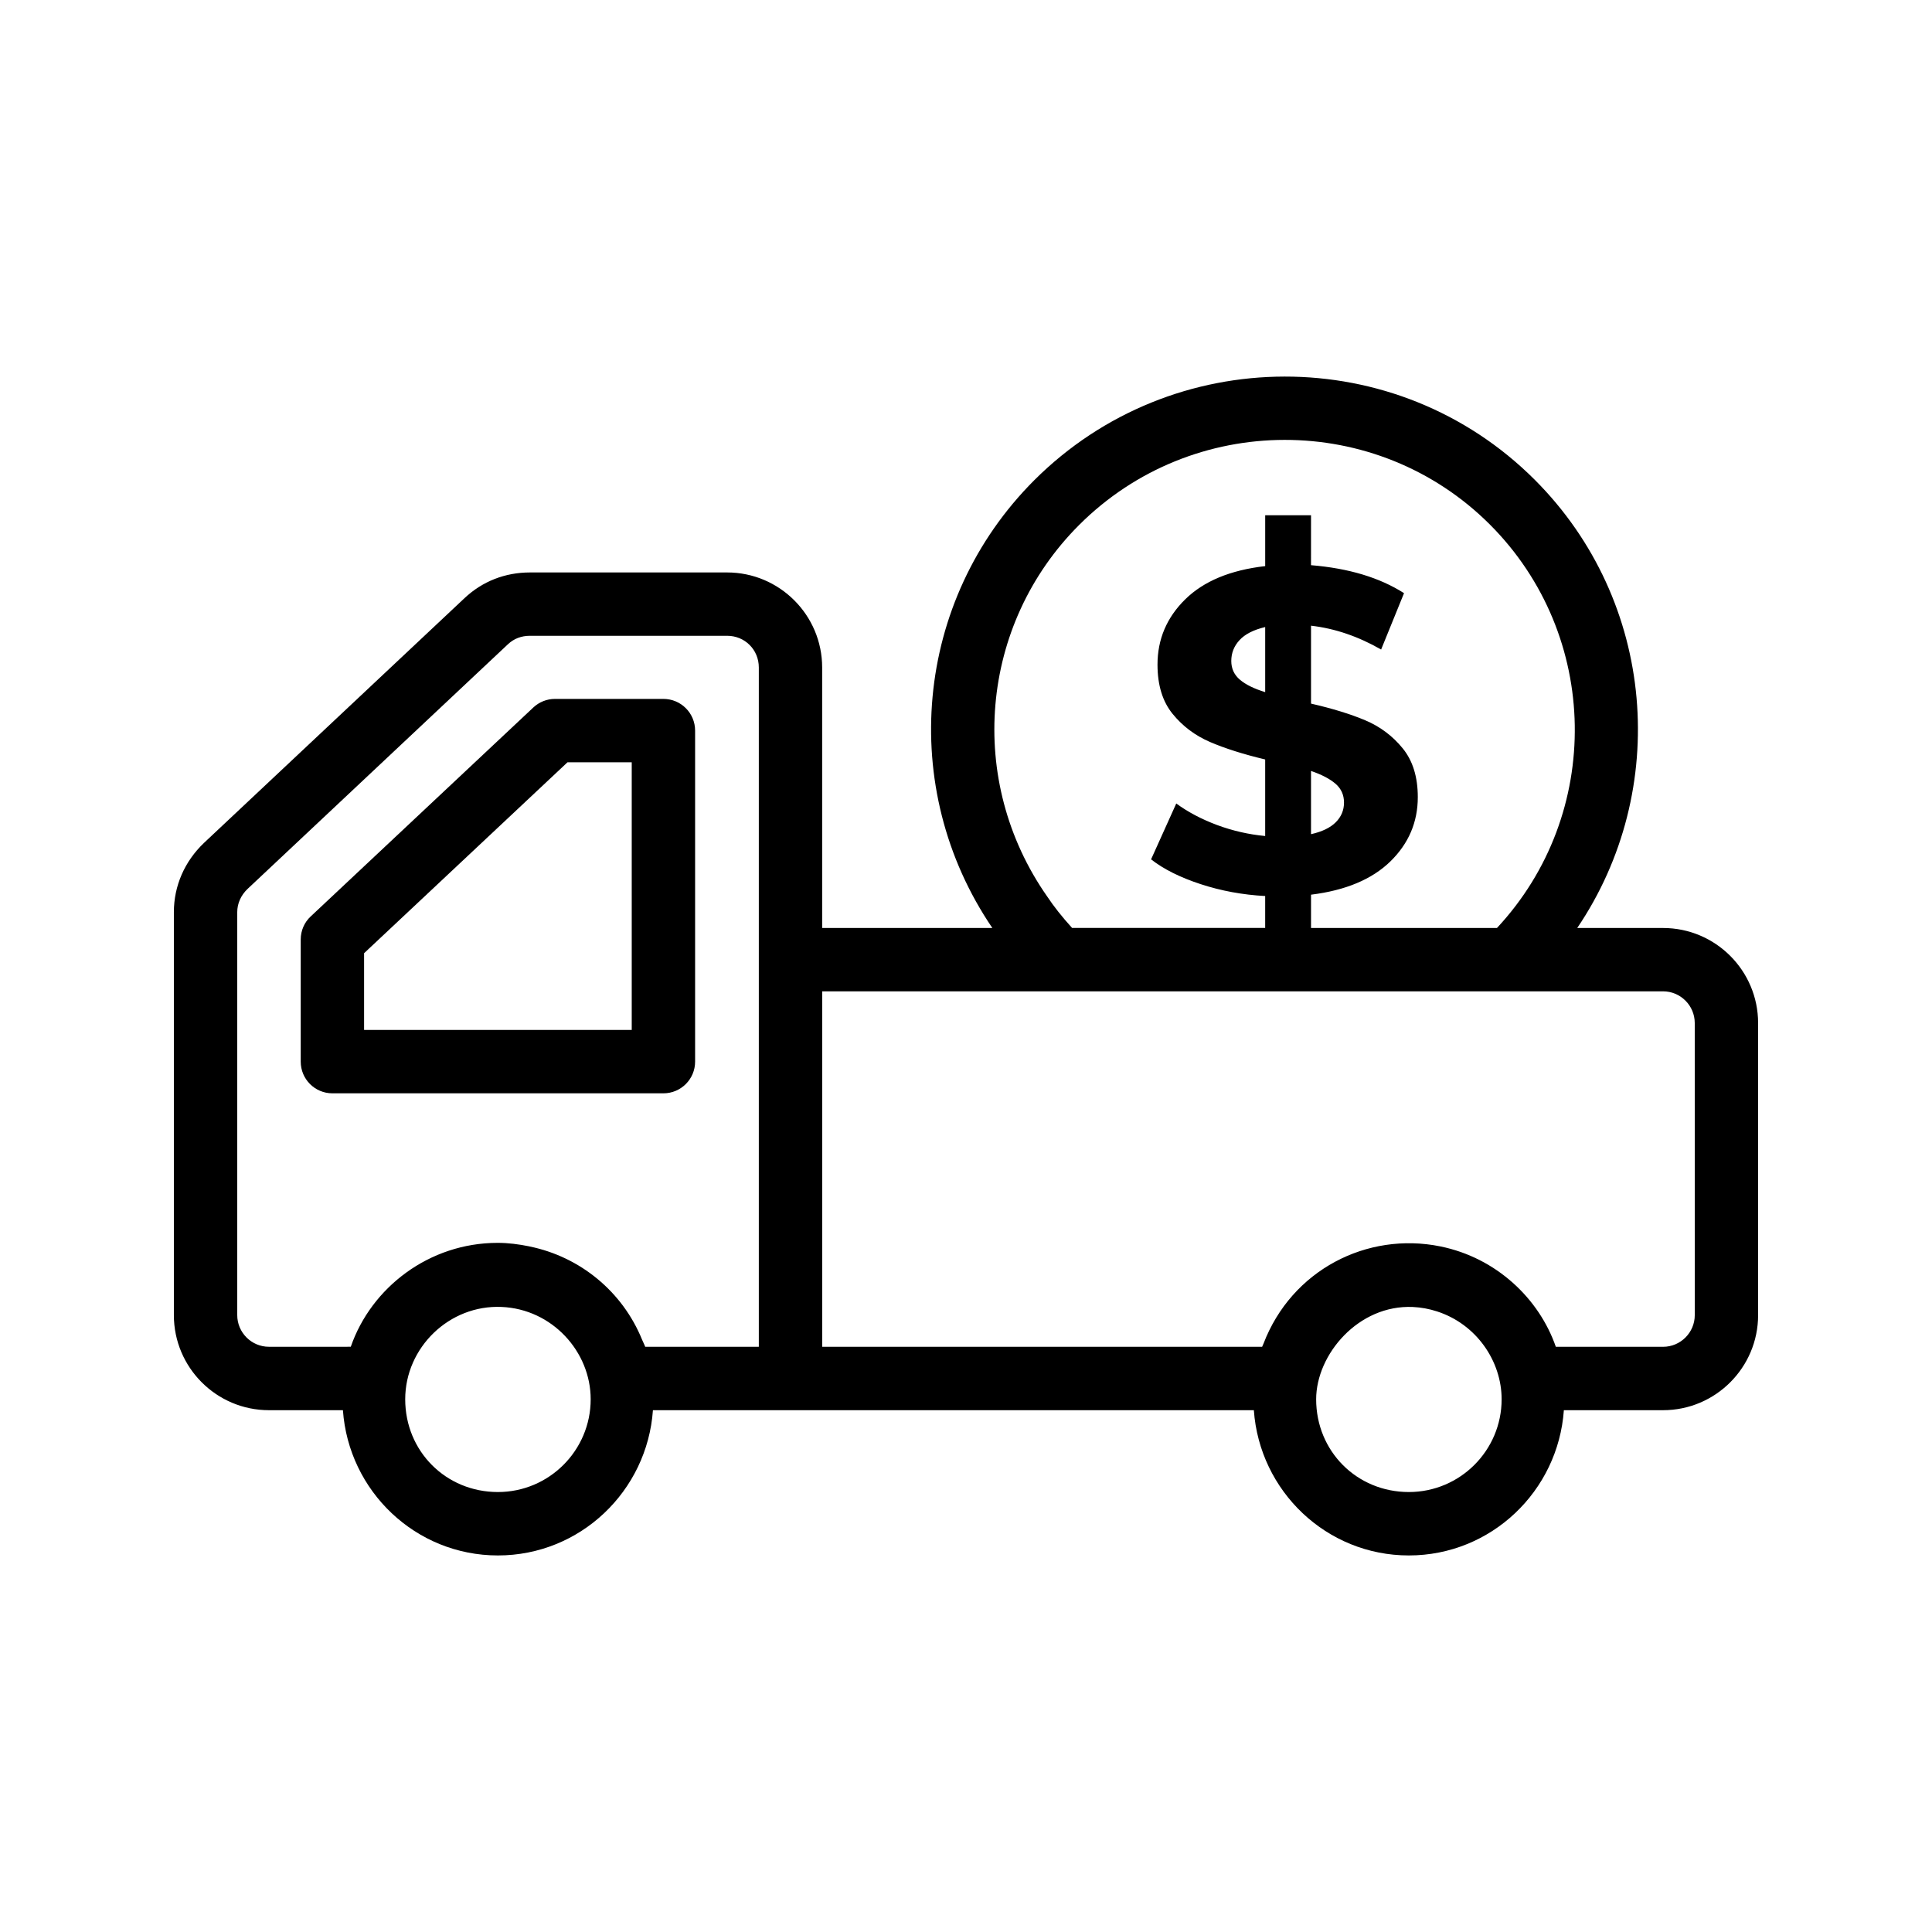
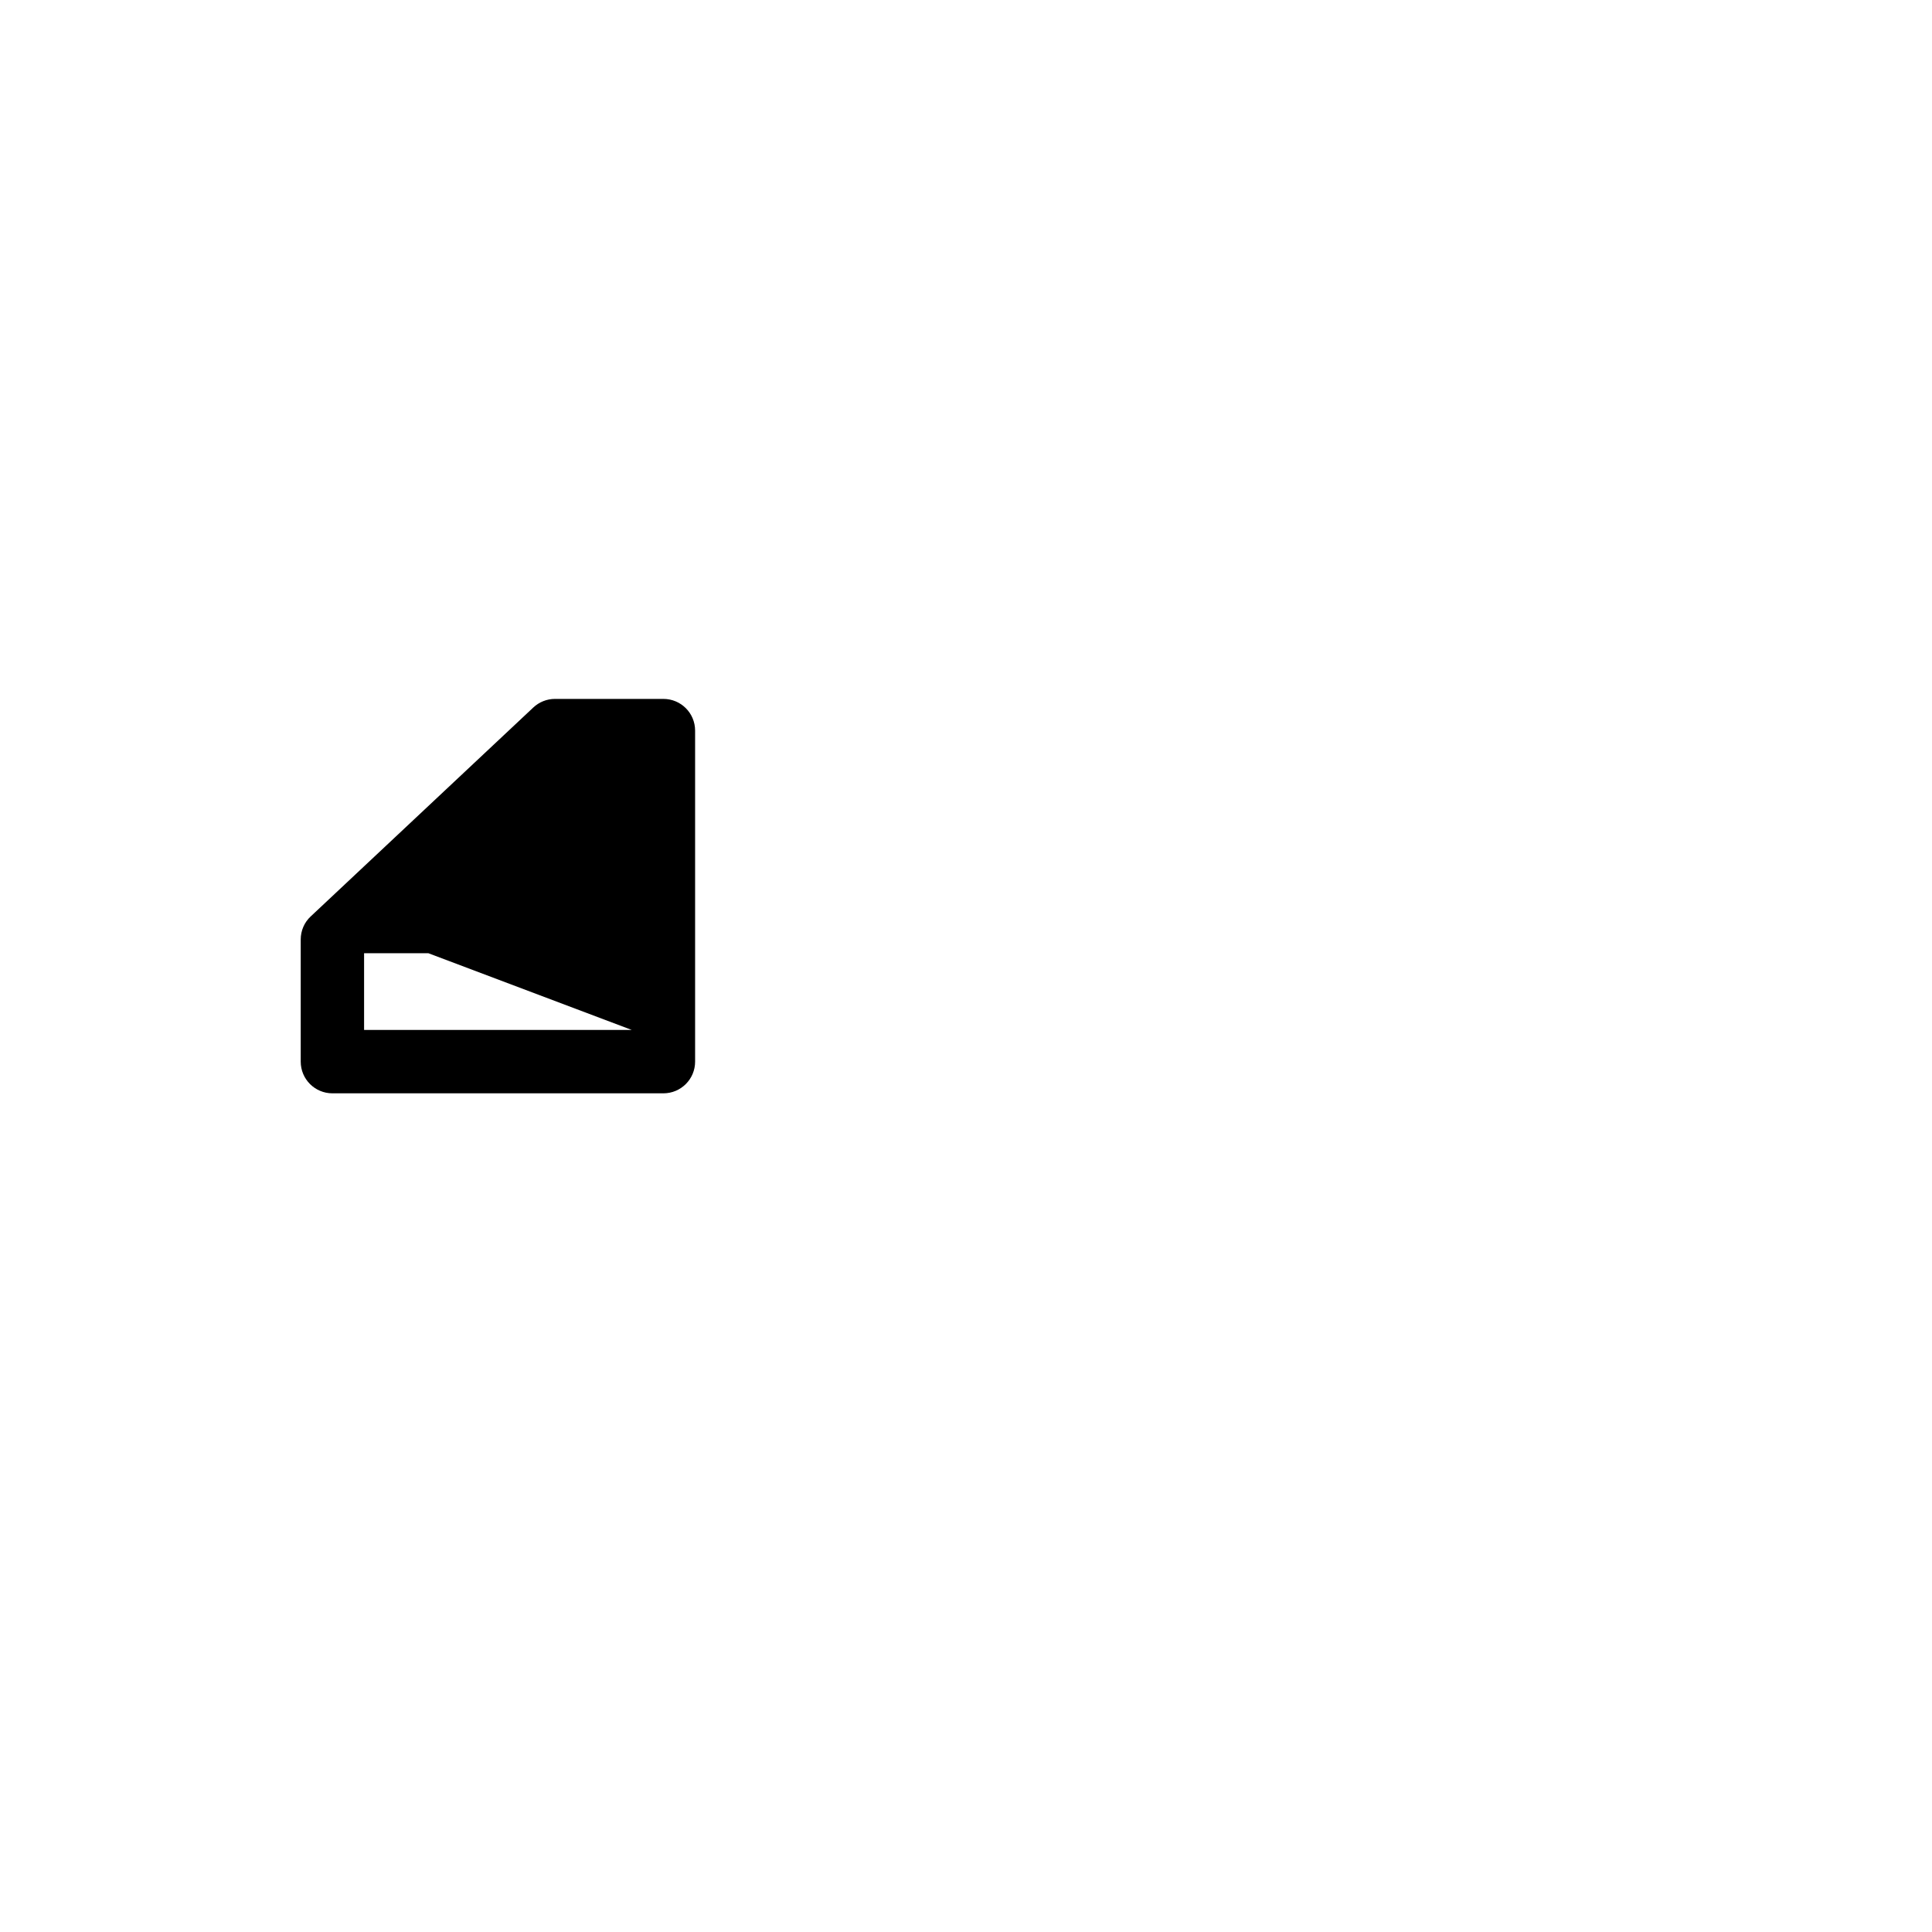
<svg xmlns="http://www.w3.org/2000/svg" fill="#000000" width="800px" height="800px" version="1.1" viewBox="144 144 512 512">
  <g>
-     <path d="m328.21 425.34v-87.723c0-4.641-3.754-8.398-8.398-8.398h-28.746c-2.133 0-4.184 0.82-5.738 2.281l-58.977 55.352c-1.707 1.574-2.656 3.805-2.656 6.117v32.375c0 4.641 3.754 8.398 8.398 8.398h87.723c4.641-0.004 8.395-3.762 8.395-8.402zm-16.793-8.395h-70.93v-20.336l53.906-50.594h17.023z" />
-     <path d="m584.73 389.92h-22.742c24.684-36.469 20.984-86.531-11.289-118.8-36.539-36.508-96.023-36.406-132.63 0.164-31.82 31.836-36.289 81.566-11.09 118.64h-45.098v-69.027c0-13.891-11.301-25.191-25.191-25.191h-52.23c-6.625 0-12.629 2.363-17.352 6.805l-69.043 64.863c-5.152 4.902-7.988 11.414-7.988 18.352v106.8c0 13.891 11.301 25.191 25.191 25.191h19.609c1.512 21.445 19.246 38.492 41.07 38.492s39.57-17.043 41.086-38.492h159.25c1.512 21.445 19.246 38.492 41.07 38.492s39.57-17.043 41.086-38.492h26.285c13.891 0 25.191-11.301 25.191-25.191v-77.41c-0.004-13.891-11.301-25.188-25.191-25.188zm-163.23-8.363c-21.453-30.652-17.91-72.027 8.445-98.398 30.027-30.043 78.883-30.125 108.88-0.164 29.371 29.371 30.012 76.785 1.887 106.93h-49.277v-8.824c9.148-1.133 16.152-4.066 21.012-8.797 4.856-4.738 7.285-10.426 7.285-17.066 0-5.34-1.336-9.656-4.008-12.93-2.672-3.281-5.973-5.75-9.898-7.414-3.93-1.656-8.727-3.133-14.391-4.43v-20.648c6.316 0.727 12.508 2.836 18.578 6.316l6.07-14.938c-6.477-4.129-14.691-6.598-24.652-7.414l0.004-13.238-12.145 0.004v13.48c-9.23 1.055-16.293 3.988-21.191 8.805-4.902 4.816-7.348 10.582-7.348 17.301 0 5.426 1.336 9.773 4.004 13.055 2.672 3.281 5.988 5.766 9.957 7.469 3.969 1.699 8.824 3.238 14.574 4.613v20.285c-4.371-0.41-8.621-1.383-12.754-2.914-4.125-1.543-7.731-3.445-10.809-5.707l-6.676 14.809c3.316 2.594 7.688 4.781 13.113 6.559 5.426 1.781 11.133 2.836 17.125 3.16v8.457h-51.168c-2.684-2.965-4.812-5.641-6.617-8.359zm57.789-54.137c-2.914-0.887-5.144-1.98-6.68-3.277-1.539-1.293-2.305-2.957-2.305-4.981 0-2.106 0.727-3.945 2.184-5.523 1.457-1.582 3.723-2.734 6.801-3.465zm12.145 37.648v-16.758c2.832 0.969 4.996 2.098 6.496 3.394 1.496 1.301 2.246 2.957 2.246 4.977 0 2.031-0.73 3.773-2.184 5.227-1.457 1.461-3.644 2.508-6.559 3.16zm-284.56 127.45v-106.8c0-2.297 0.984-4.477 2.738-6.148l69.012-64.848c1.574-1.477 3.543-2.231 5.84-2.231h52.234c4.707 0 8.398 3.691 8.398 8.398v180.02h-30.113c-0.223-0.641-0.555-1.219-0.809-1.844-5.238-12.891-16.523-21.992-29.734-24.719-0.086-0.02-0.168-0.047-0.254-0.062-2.691-0.539-5.441-0.914-8.289-0.914-18.176 0-33.508 11.848-38.934 27.535l-21.691 0.004c-4.625 0-8.398-3.773-8.398-8.398zm69.078 46.887c-13.777 0-24.566-10.793-24.566-24.582 0-13.707 11.68-25.074 25.535-24.469 13.391 0.559 23.617 11.836 23.617 24.469-0.004 13.562-11.023 24.582-24.586 24.582zm241.41 0c-13.777 0-24.566-10.793-24.566-24.582 0-11.863 11.199-25.109 25.641-24.457 2.203 0.102 4.328 0.504 6.367 1.164 10.461 3.367 17.145 13.184 17.145 23.293 0 13.562-11.02 24.582-24.586 24.582zm75.77-46.887c0 4.625-3.773 8.398-8.398 8.398h-28.422c-4.414-12.742-15.727-23.586-30.602-26.605-0.012-0.004-0.02-0.008-0.031-0.008-19.395-3.93-39.375 6.25-46.852 25.816-0.102 0.273-0.254 0.52-0.348 0.797h-116.59v-94.203h222.84c4.625 0 8.398 3.773 8.398 8.398z" />
+     <path d="m328.21 425.34v-87.723c0-4.641-3.754-8.398-8.398-8.398h-28.746c-2.133 0-4.184 0.82-5.738 2.281l-58.977 55.352c-1.707 1.574-2.656 3.805-2.656 6.117v32.375c0 4.641 3.754 8.398 8.398 8.398h87.723c4.641-0.004 8.395-3.762 8.395-8.402zm-16.793-8.395h-70.93v-20.336h17.023z" />
  </g>
</svg>